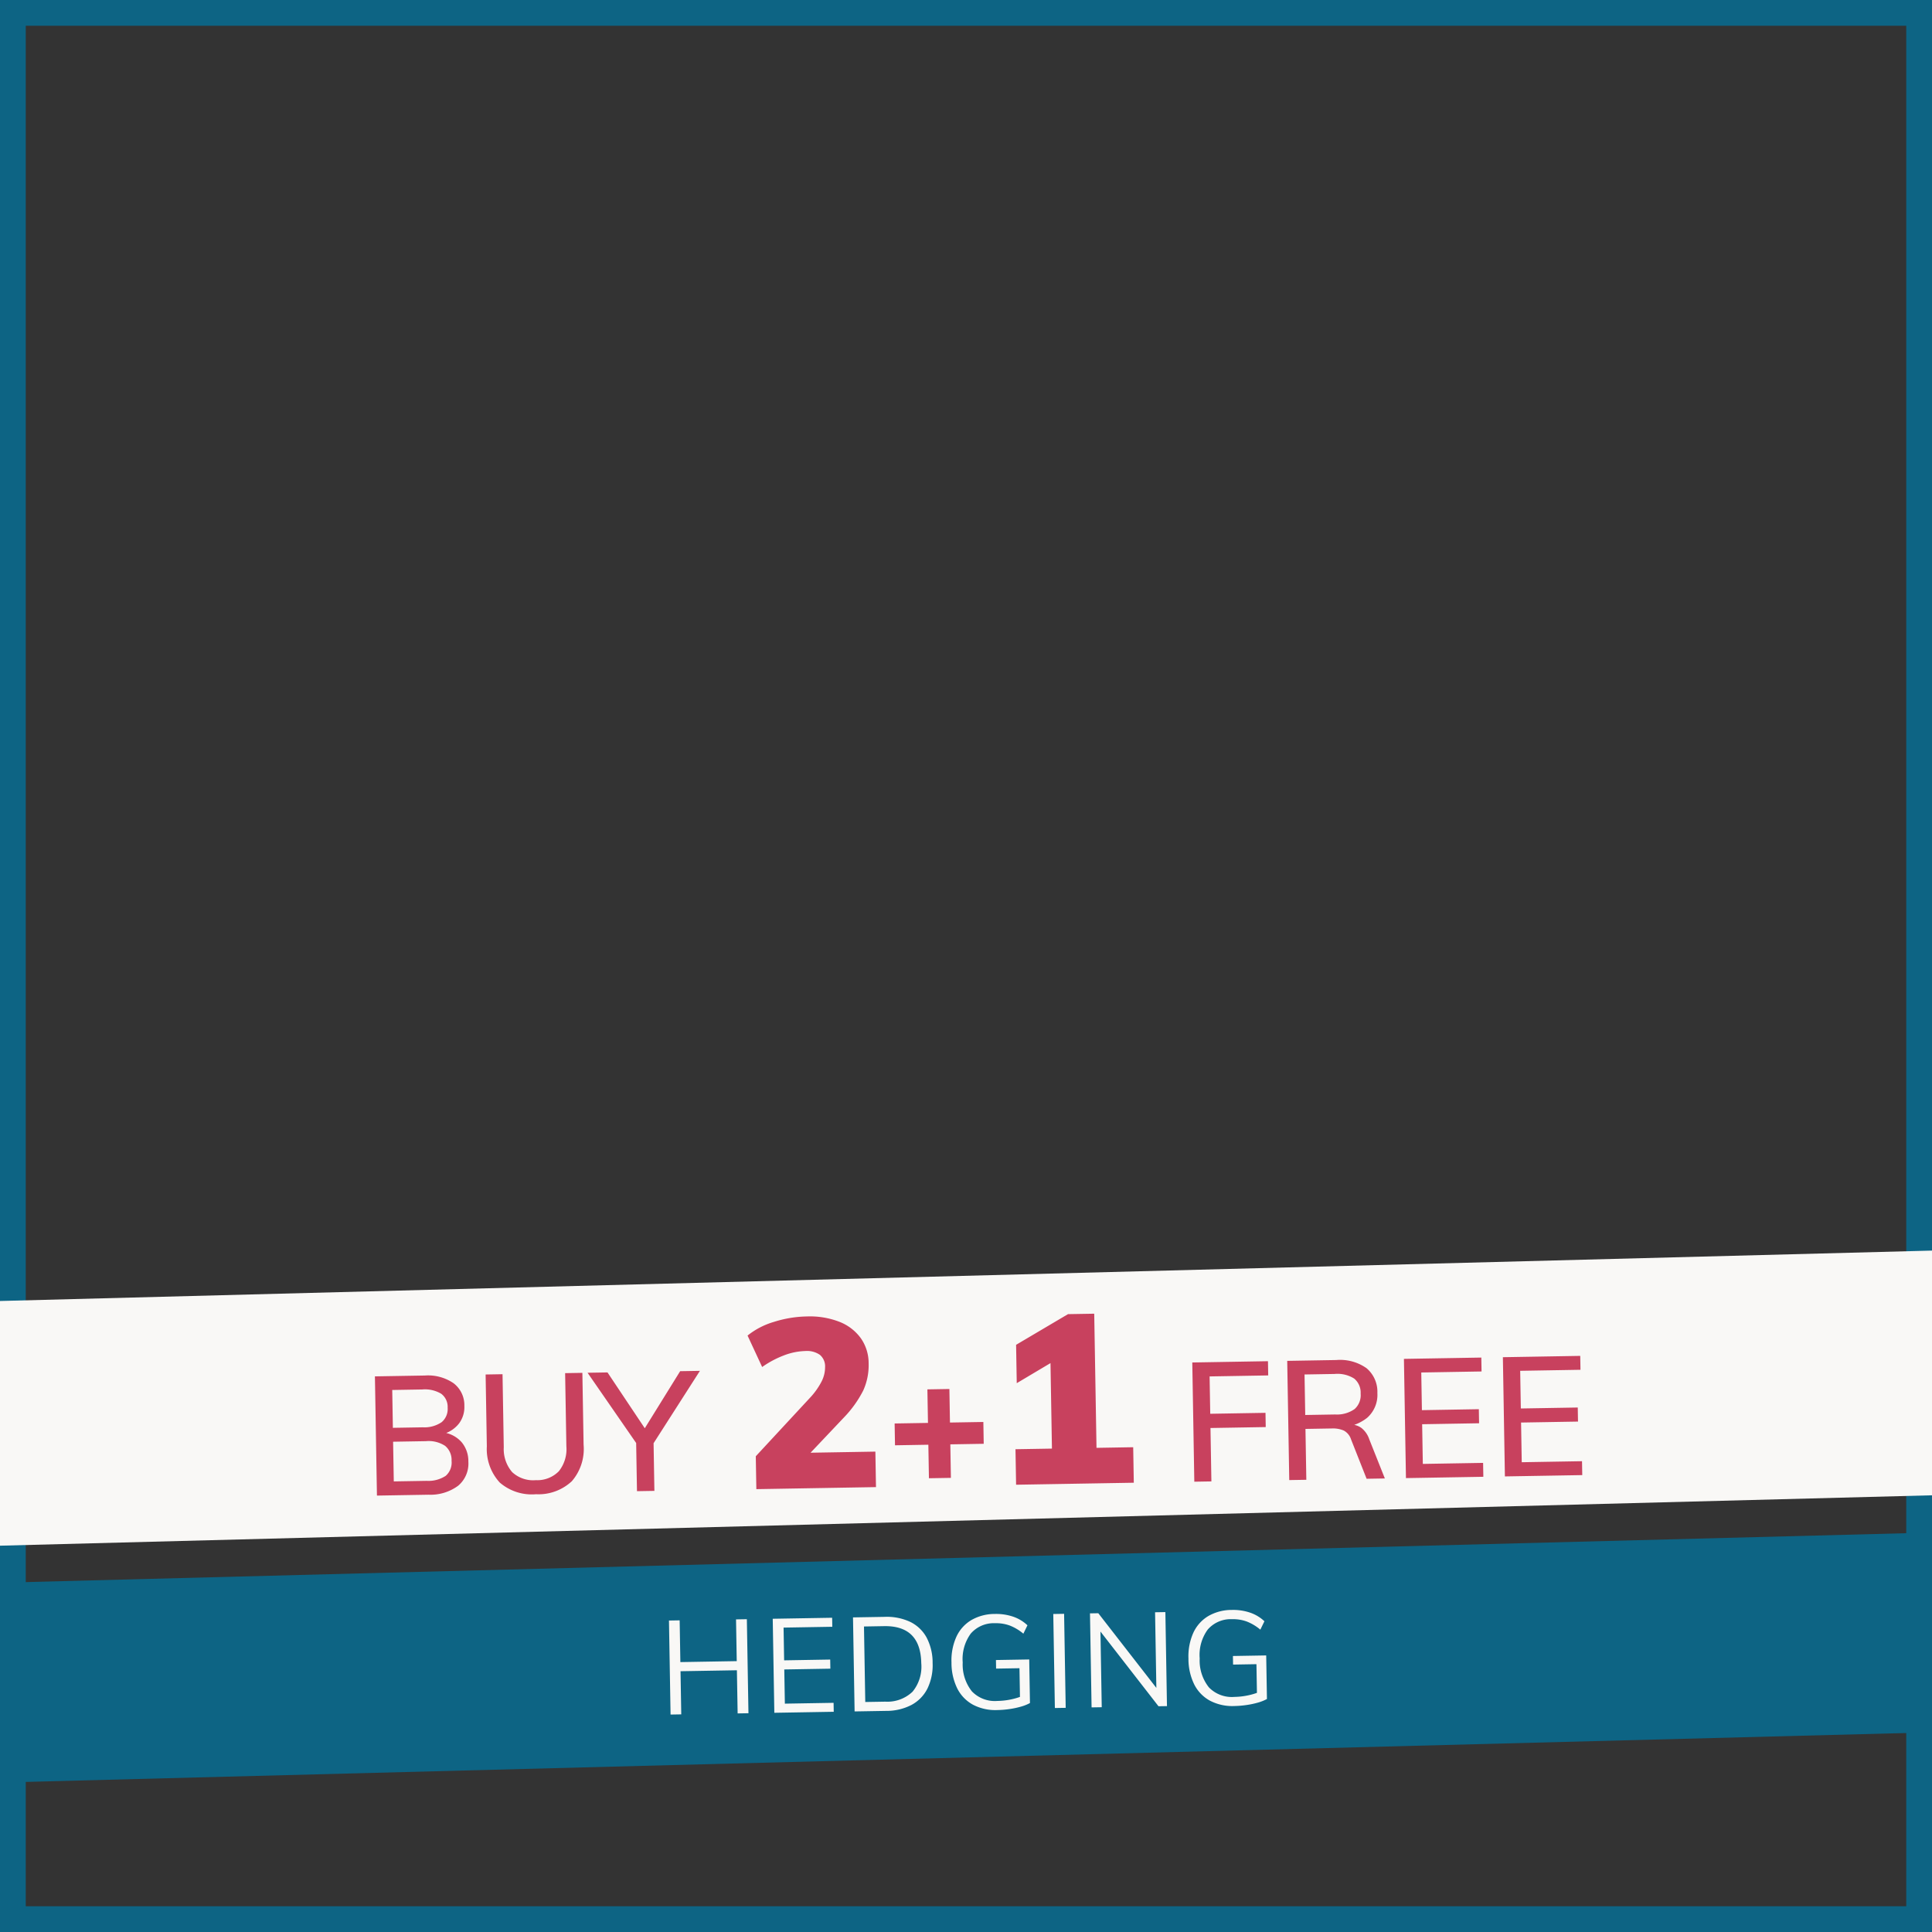
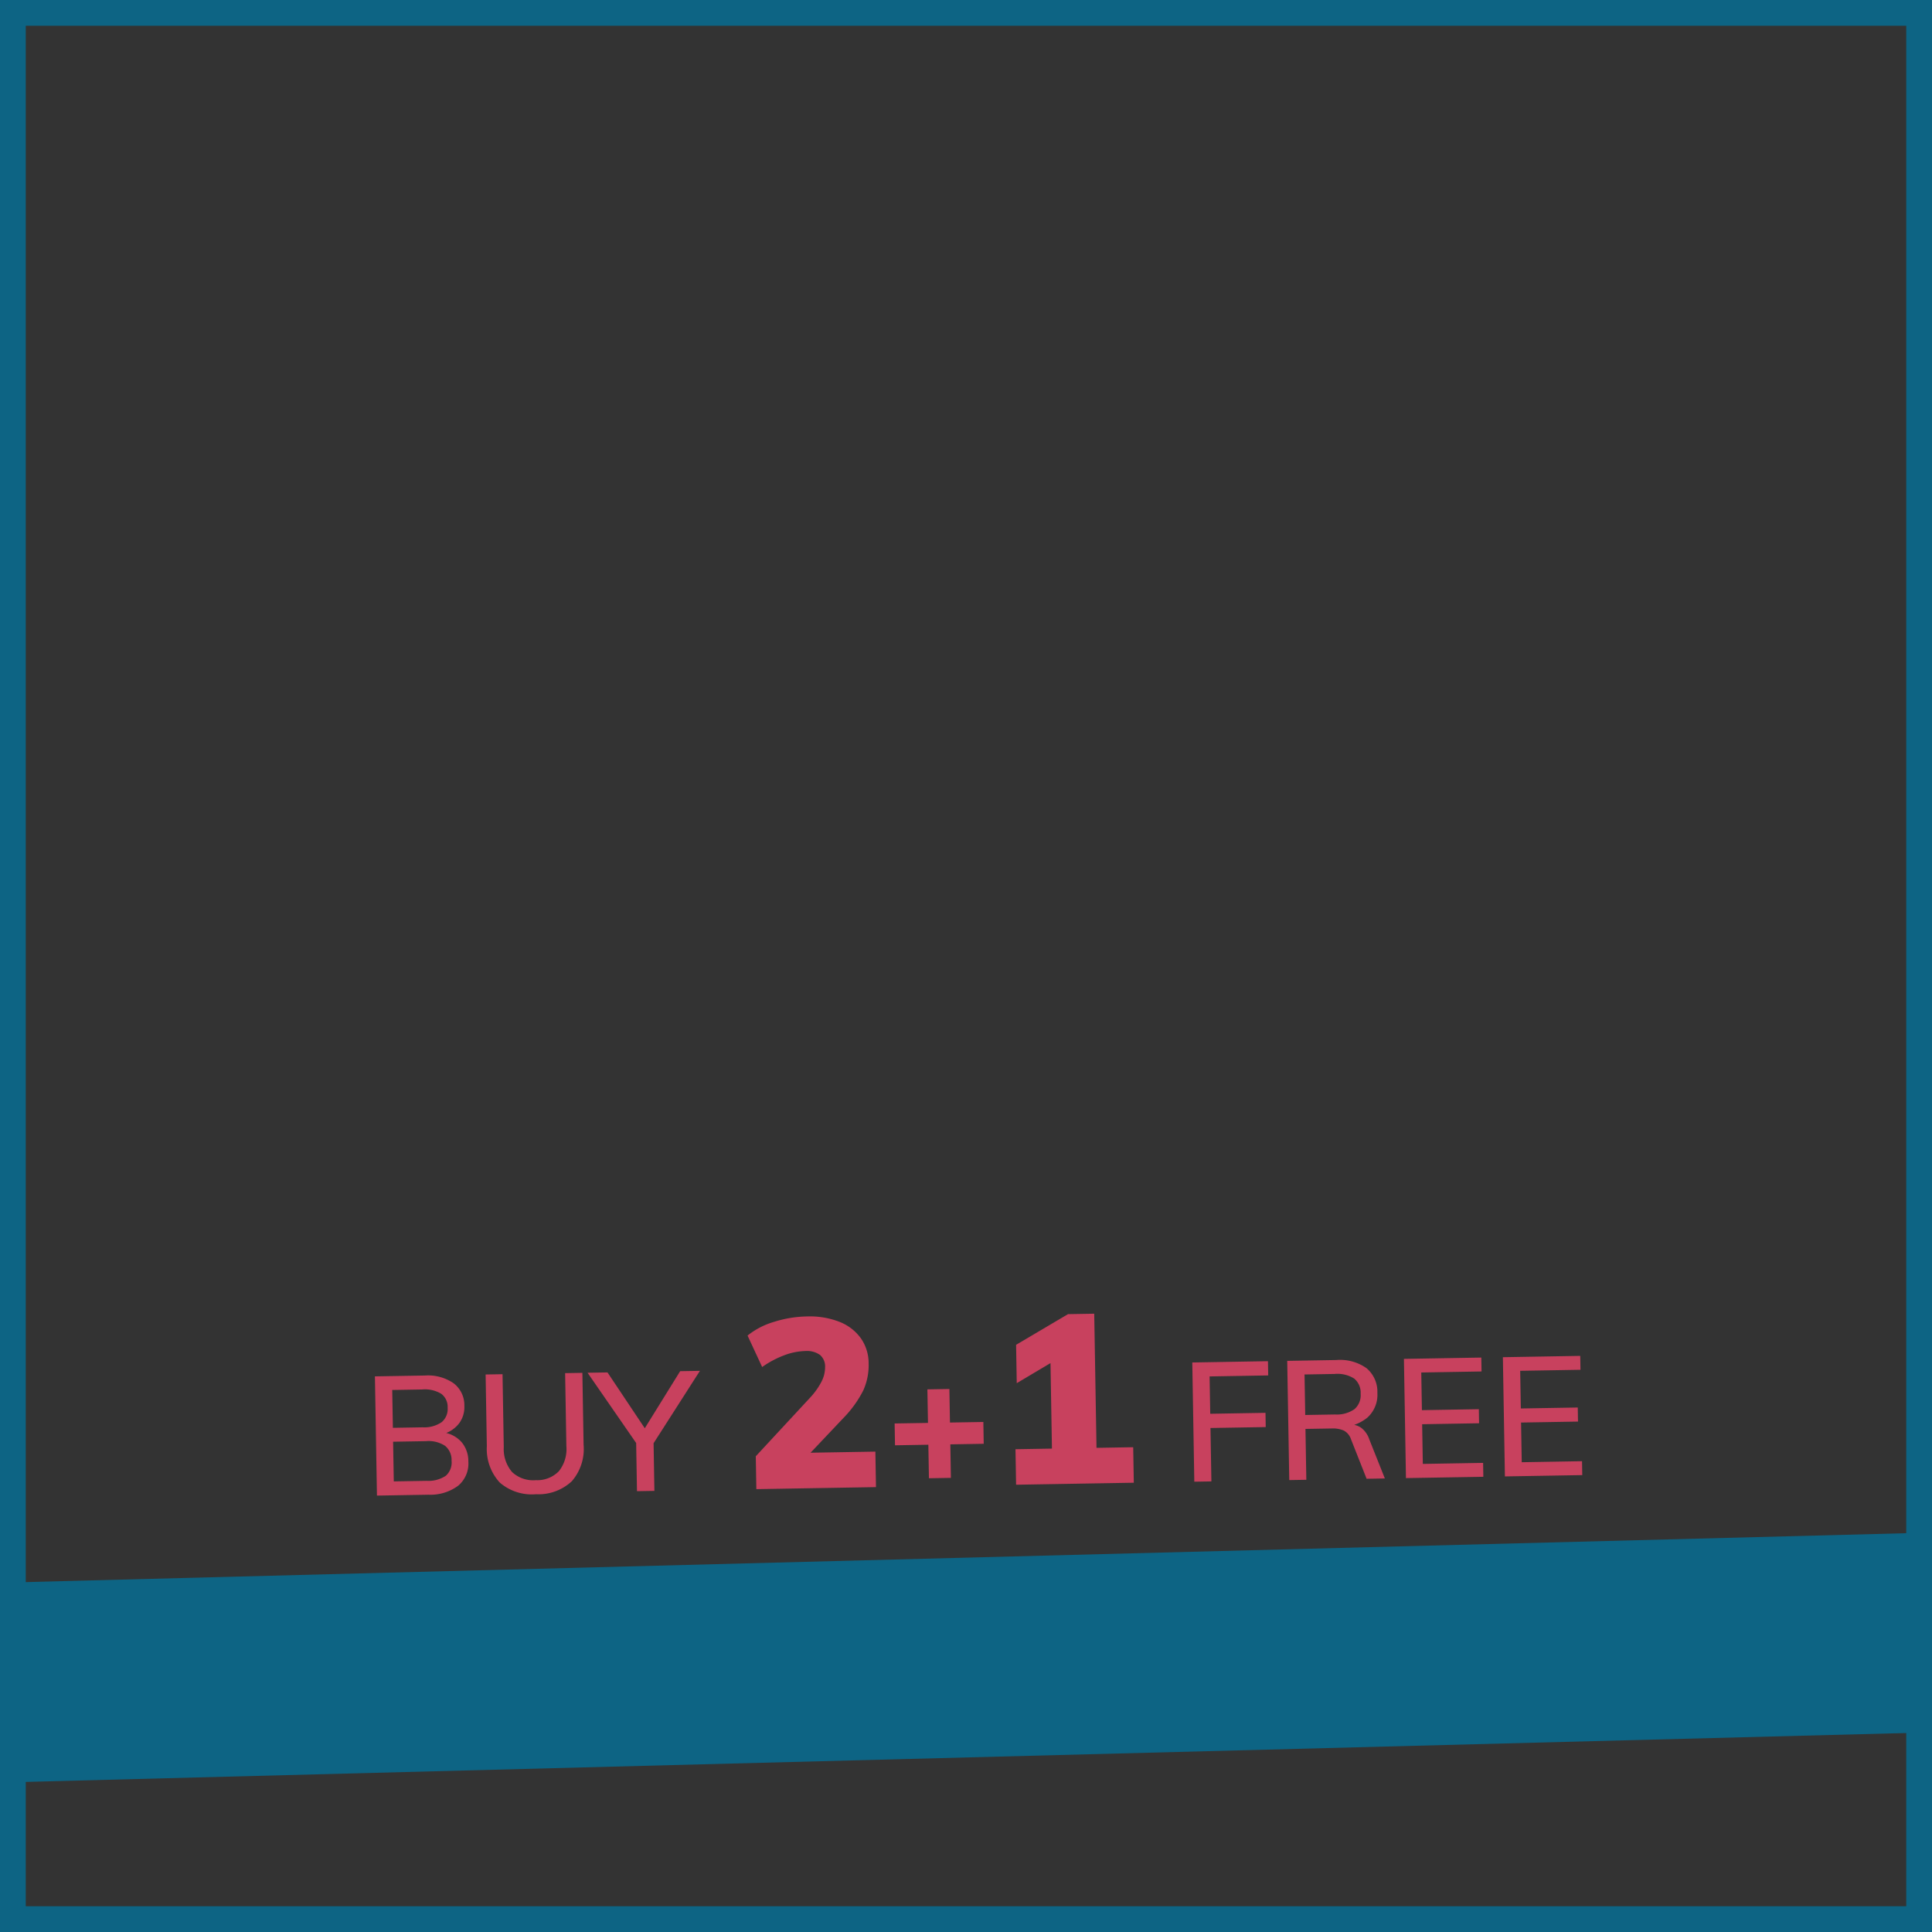
<svg xmlns="http://www.w3.org/2000/svg" width="300" height="300" viewBox="0 0 300 300">
  <rect x="0" y="0" width="300" height="300" fill="#333333" stroke="none" />
  <defs>
    <clipPath id="clip-path">
      <rect id="Rectangle_21180" data-name="Rectangle 21180" width="300" height="300" fill="#fff" stroke="#707070" stroke-width="1" />
    </clipPath>
    <clipPath id="clip-path-4">
      <rect id="Rectangle_21176" data-name="Rectangle 21176" width="150" height="154.999" transform="translate(11)" fill="#0d647c" />
    </clipPath>
    <clipPath id="clip-path-5">
      <path id="Path_250035" data-name="Path 250035" d="M25.6,101.522v-1.387L11.333,79v79l5.454-13.859,2.1-1.387,88.513-2.079,2.936-2.771V121.964H89.358l-3.775-12.82,3.775-9.009L25.6,101.522,21,105Z" transform="translate(0)" fill="#0d647c" />
    </clipPath>
    <clipPath id="clip-path-6">
      <rect id="Rectangle_21849" data-name="Rectangle 21849" width="300" height="300" transform="translate(1)" fill="#fff" stroke="#707070" stroke-width="1" />
    </clipPath>
    <clipPath id="clip-offer_hedging">
      <rect width="300" height="300" />
    </clipPath>
  </defs>
  <g id="offer_hedging" clip-path="url(#clip-offer_hedging)">
    <g id="Group_38730" data-name="Group 38730" transform="translate(-1328 -1746)">
      <g id="Group_38711" data-name="Group 38711" transform="translate(18 50)">
        <g id="Mask_Group_37827" data-name="Mask Group 37827" transform="translate(1310 1696)" clip-path="url(#clip-path)">
          <g id="Mask_Group_37826" data-name="Mask Group 37826" clip-path="url(#clip-path)">
            <g id="Mask_Group_37825" data-name="Mask Group 37825" clip-path="url(#clip-path)">
              <g id="Group_38443" data-name="Group 38443">
                <g id="Group_38442" data-name="Group 38442" transform="translate(-43.367 173.305)">
                  <g id="Group_38441" data-name="Group 38441" transform="translate(31.367 -19.305)" clip-path="url(#clip-path-4)">
                    <path id="Path_250033" data-name="Path 250033" d="M179.54,179.266c-.017-.024-.034-.046-.051-.07l.085.043.018.02-.051.007" transform="translate(-86.307 -68.597)" fill="#0d647c" />
-                     <path id="Path_250034" data-name="Path 250034" d="M151.771,121.652l-.076-.042.1,0,.025.011-.044.028" transform="translate(-76.866 -49.034)" fill="#0d647c" />
                  </g>
                </g>
              </g>
            </g>
            <rect id="Rectangle_21132" data-name="Rectangle 21132" width="360.008" height="31.004" transform="matrix(1, -0.026, 0.026, 1, -30.912, 246.574)" fill="#0d6484" />
          </g>
-           <path id="Path_255789" data-name="Path 255789" d="M-35.813,0V-14.6h1.681V0ZM-46.227,0V-14.6h1.66V0Zm.779-6.7V-8.118H-34.87V-6.7ZM-30.114,0V-14.6h9.225V-13.2h-7.565v5.084H-21.3V-6.7h-7.155v5.31h7.565V0ZM-17.65,0V-14.6h4.9a8.549,8.549,0,0,1,3.977.851,5.769,5.769,0,0,1,2.5,2.48,8.354,8.354,0,0,1,.861,3.946,8.32,8.32,0,0,1-.871,3.967A5.889,5.889,0,0,1-8.794-.861,8.416,8.416,0,0,1-12.751,0Zm1.681-1.435h3.116A5.653,5.653,0,0,0-8.6-2.911,6.117,6.117,0,0,0-7.175-7.319q0-5.842-5.679-5.842h-3.116ZM4.51.164A7.492,7.492,0,0,1,.748-.728,5.884,5.884,0,0,1-1.65-3.29a8.973,8.973,0,0,1-.83-4.028,8.922,8.922,0,0,1,.83-4.008A5.856,5.856,0,0,1,.728-13.879a7.272,7.272,0,0,1,3.659-.881,8.205,8.205,0,0,1,2.8.461A6.087,6.087,0,0,1,9.41-12.915l-.656,1.292a7.519,7.519,0,0,0-2.091-1.3,6.215,6.215,0,0,0-2.276-.4,4.726,4.726,0,0,0-3.8,1.548A6.679,6.679,0,0,0-.738-7.319,6.677,6.677,0,0,0,.615-2.8,4.947,4.947,0,0,0,4.551-1.251a11.015,11.015,0,0,0,2.081-.195,10.033,10.033,0,0,0,1.835-.523l-.41.861V-6.273H4.428V-7.606H9.594V-.84a6.719,6.719,0,0,1-1.4.533A13.3,13.3,0,0,1,6.406.041,14.8,14.8,0,0,1,4.51.164ZM13.448,0V-14.6h1.681V0Zm5.7,0V-14.6h1.292l9.307,12.4-.492.123V-14.6h1.6V0H29.54L20.254-12.382l.472-.143V0ZM41.308.164a7.492,7.492,0,0,1-3.762-.892,5.884,5.884,0,0,1-2.4-2.563,8.973,8.973,0,0,1-.83-4.028,8.922,8.922,0,0,1,.83-4.008,5.856,5.856,0,0,1,2.378-2.552,7.272,7.272,0,0,1,3.659-.881,8.205,8.205,0,0,1,2.8.461,6.087,6.087,0,0,1,2.224,1.384l-.656,1.292a7.519,7.519,0,0,0-2.091-1.3,6.215,6.215,0,0,0-2.276-.4,4.726,4.726,0,0,0-3.8,1.548A6.679,6.679,0,0,0,36.06-7.319,6.677,6.677,0,0,0,37.413-2.8a4.947,4.947,0,0,0,3.936,1.548,11.015,11.015,0,0,0,2.081-.195,10.033,10.033,0,0,0,1.835-.523l-.41.861V-6.273H41.226V-7.606h5.166V-.84a6.719,6.719,0,0,1-1.4.533A13.3,13.3,0,0,1,43.2.041,14.8,14.8,0,0,1,41.308.164Z" transform="matrix(1, -0.017, 0.017, 1, 150.352, 265.449)" fill="#f9f8f6" />
        </g>
        <path id="Path_255770" data-name="Path 255770" d="M4,4V296H296V4H4M0,0H300V300H0Z" transform="translate(1310 1696)" fill="#0d6484" />
      </g>
    </g>
-     <path id="Path_255771" data-name="Path 255771" d="M.027.268,392.77.234l0,37.971L.023,38.239Z" transform="matrix(1, -0.026, 0.026, 1, -49.759, 203.047)" fill="#f9f8f6" />
    <path id="Path_255788" data-name="Path 255788" d="M-93.1,0V-18.512h7.748a6.994,6.994,0,0,1,4.446,1.274,4.283,4.283,0,0,1,1.612,3.562,4.213,4.213,0,0,1-.871,2.691,4.715,4.715,0,0,1-2.4,1.573V-9.62a4.655,4.655,0,0,1,2.756,1.56,4.578,4.578,0,0,1,.988,3.016,4.491,4.491,0,0,1-1.651,3.731A7.239,7.239,0,0,1-85.091,0Zm2.652-2.158h5.1a4.9,4.9,0,0,0,2.977-.728A2.732,2.732,0,0,0-81.425-5.2a2.834,2.834,0,0,0-.962-2.34,4.661,4.661,0,0,0-2.964-.78h-5.1Zm0-8.32h4.654a4.729,4.729,0,0,0,2.938-.754,2.668,2.668,0,0,0,.962-2.236,2.53,2.53,0,0,0-.962-2.171,4.924,4.924,0,0,0-2.938-.715h-4.654ZM-68.4.208A7.594,7.594,0,0,1-74-1.7a7.671,7.671,0,0,1-1.911-5.655V-18.512h2.626V-7.176a5.479,5.479,0,0,0,1.235,3.887A4.779,4.779,0,0,0-68.4-1.976,4.682,4.682,0,0,0-64.8-3.3a5.488,5.488,0,0,0,1.235-3.874V-18.512h2.678V-7.358a7.647,7.647,0,0,1-1.924,5.642A7.571,7.571,0,0,1-68.4.208ZM-52.722,0V-8.32l.6,1.742L-60.08-18.512h3.094L-50.928-9.1h-.832l6.058-9.412h3.068l-7.93,11.934.546-1.742V0Zm18.535,0V-5.106L-25.6-14.06a11.2,11.2,0,0,0,1.794-2.424,4.887,4.887,0,0,0,.611-2.275,2.329,2.329,0,0,0-.777-1.924,3.515,3.515,0,0,0-2.257-.629,9.951,9.951,0,0,0-3.293.611,15.142,15.142,0,0,0-3.441,1.758l-2.183-4.921a11.851,11.851,0,0,1,4.126-2.053,17.91,17.91,0,0,1,5.161-.758,12.621,12.621,0,0,1,4.977.906,7.423,7.423,0,0,1,3.293,2.59,6.75,6.75,0,0,1,1.165,3.94,9.5,9.5,0,0,1-.906,4.2,17.319,17.319,0,0,1-3.09,4.163l-6.993,7.141-.962-1.776h12.765V0ZM1.229-9.828V-6.44H-12.547V-9.828Zm-8.6-5.208h3.416v13.8H-7.367ZM11.807-3.219v-17.39h3.182L6.516-15.762v-5.957l8.14-4.625h4.07V-3.219ZM6.146,0V-5.513H24.424V0ZM33.82,0V-18.512H45.572v2.21h-9.1v5.8h8.58v2.21h-8.58V0ZM48.562,0V-18.512H56.18a7.108,7.108,0,0,1,4.68,1.352,4.773,4.773,0,0,1,1.612,3.874,4.754,4.754,0,0,1-1.651,3.822,6.91,6.91,0,0,1-4.615,1.4l1.976-.39a2.791,2.791,0,0,1,1.729.559A3.759,3.759,0,0,1,61.094-6.11L63.408,0H60.574L58.26-6.162a2.36,2.36,0,0,0-1.118-1.391A4.32,4.32,0,0,0,55.27-7.9H51.214V0Zm2.652-10.062h4.654a4.761,4.761,0,0,0,3.029-.793,2.886,2.886,0,0,0,.975-2.379,2.827,2.827,0,0,0-.962-2.353,4.872,4.872,0,0,0-3.042-.767H51.214ZM66.684,0V-18.512H78.7v2.158h-9.36v5.85h8.84V-8.32h-8.84v6.162H78.7V0ZM82.049,0V-18.512H94.062v2.158H84.7v5.85h8.84V-8.32H84.7v6.162h9.36V0Z" transform="matrix(1, -0.017, 0.017, 1, 151.632, 230.652)" fill="#c8415e" />
  </g>
</svg>